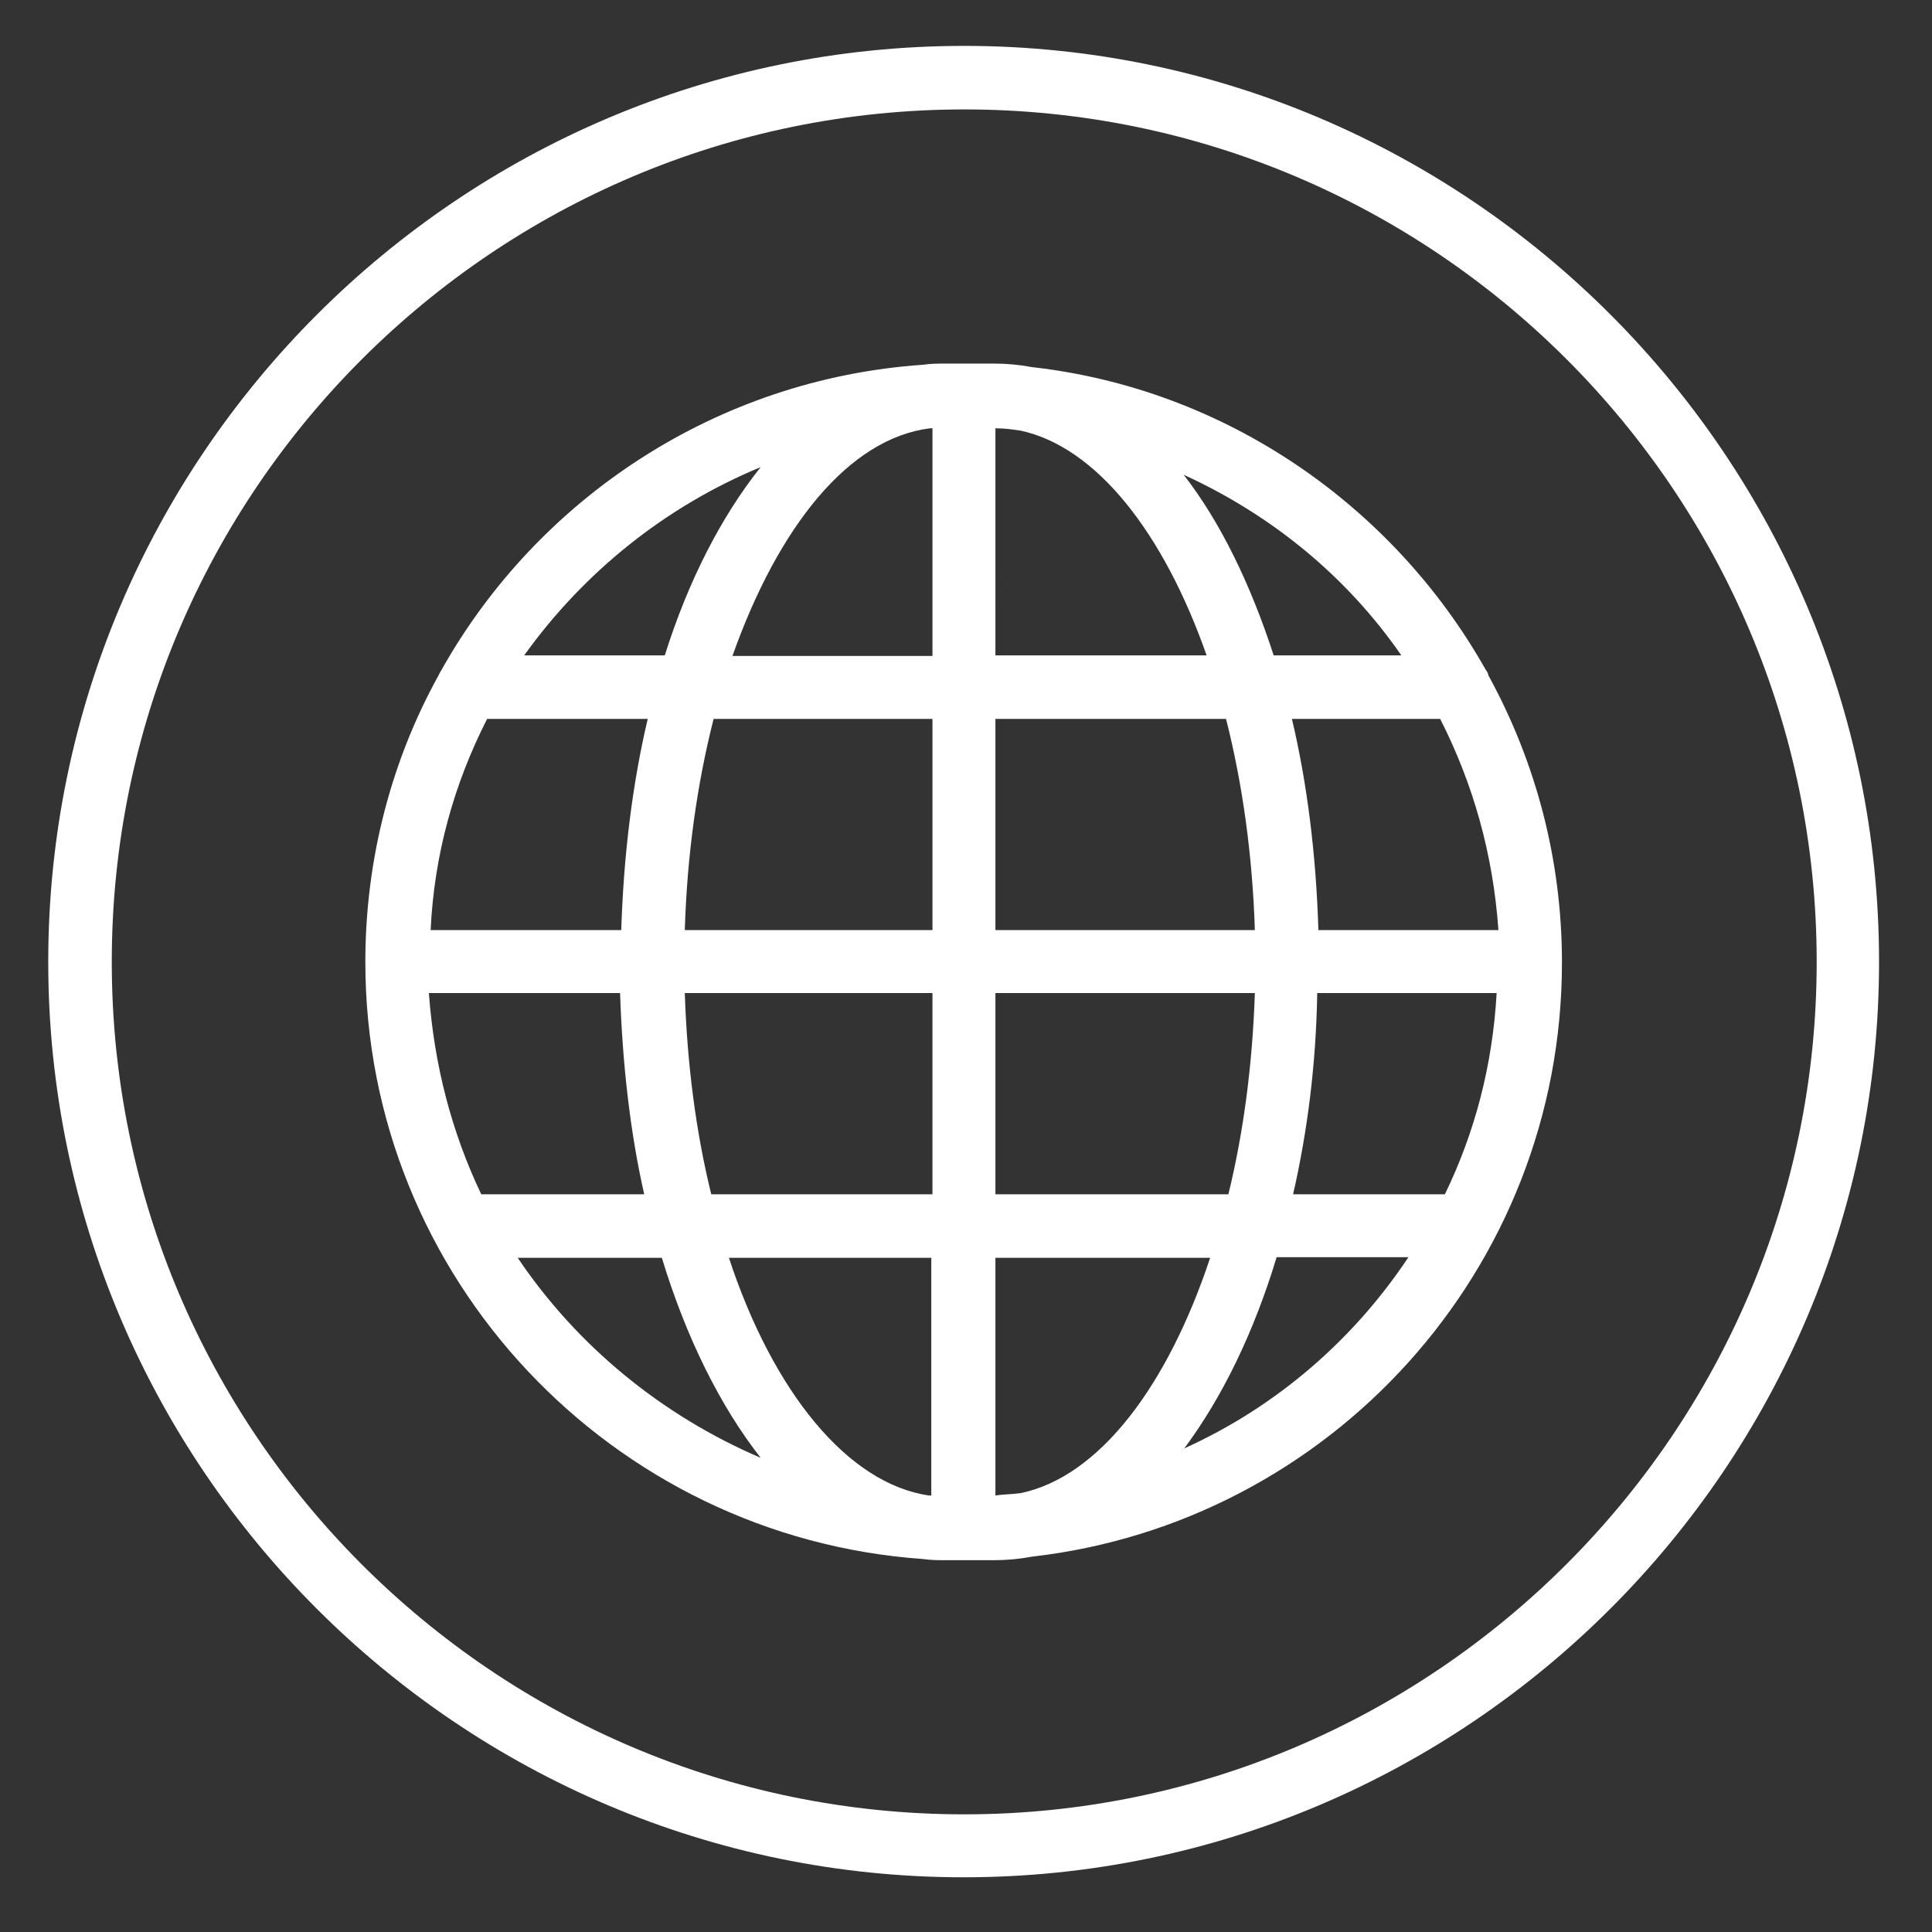
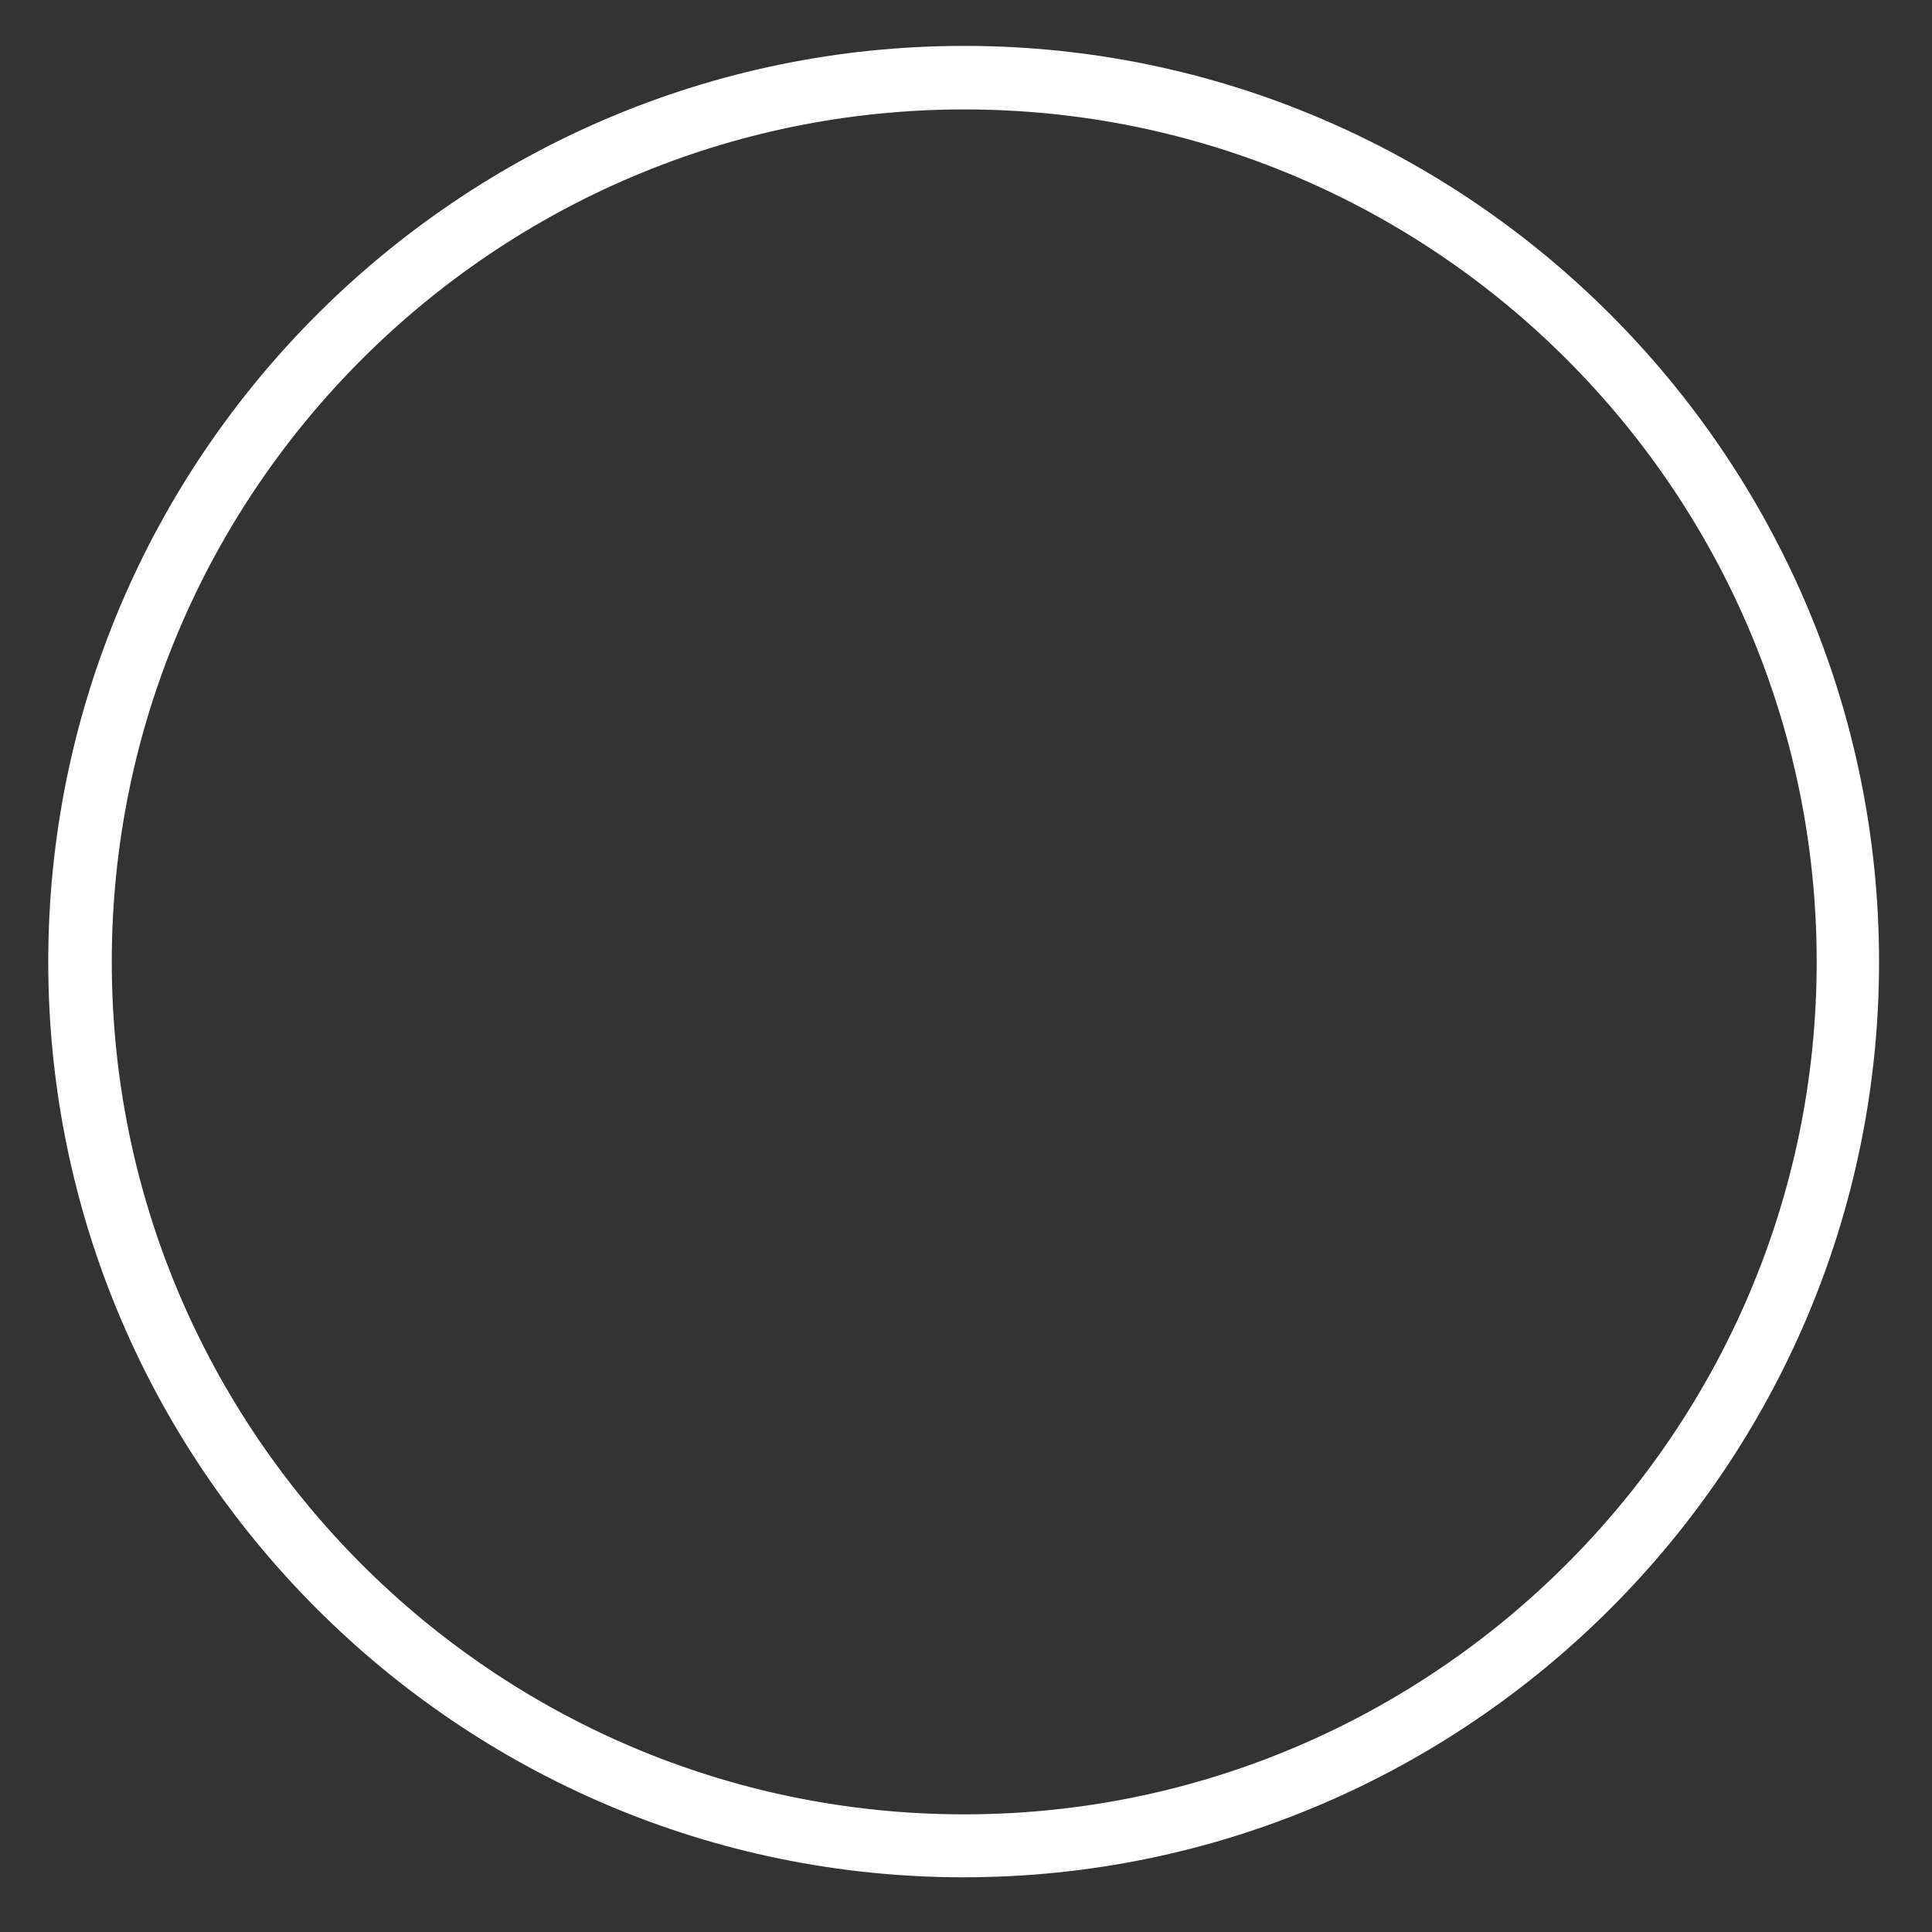
<svg xmlns="http://www.w3.org/2000/svg" version="1.1" id="Layer_1" x="0px" y="0px" viewBox="0 0 328.4 328.4" enable-background="new 0 0 328.4 328.4" xml:space="preserve">
  <rect x="0" y="0" width="328.4" height="328.4" fill="#333333" stroke="none" />
  <g>
    <path fill="#FFFFFF" d="M163.9,7.8C78.1,7.8,8.2,77.7,8.2,163.5s69.9,155.6,155.6,155.6s155.6-69.9,155.6-155.6   S249.6,7.8,163.9,7.8z M163.9,308.4c-80,0-144.9-65.1-144.9-144.9c0-80,65.1-144.9,144.9-144.9c80,0,144.9,65.1,144.9,144.9   C308.8,243.4,243.6,308.4,163.9,308.4z" />
-     <path fill="#FFFFFF" d="M252.4,113.6c-15.7-27.7-44.1-47.5-77-51.2c-2.1-0.4-4.3-0.6-6.4-0.6c-0.4,0-0.6,0-1.1,0   c-1.3,0-2.8,0-4.1,0c-0.9,0-1.5,0-2.4,0c-0.2,0-0.4,0-0.6,0c-1.3,0-2.6,0-3.9,0.2c-35,2.4-65.3,22.6-81.7,51.6   c-0.2,0.4-0.4,0.6-0.6,1.1c-8,14.4-12.5,31.2-12.5,48.8c0,53.7,41.9,97.8,94.8,101.5c1.3,0.2,2.6,0.2,3.9,0.2c0.2,0,0.4,0,0.6,0   c0.9,0,1.5,0,2.4,0c1.3,0,2.8,0,4.1,0c0.4,0,0.6,0,1.1,0c2.1,0,4.3-0.2,6.4-0.6c50.7-5.8,90.1-48.8,90.1-101   c0-17.6-4.5-34.2-12.5-48.8C252.9,114.2,252.6,114,252.4,113.6z M245.6,203h-25.8c2.4-10.5,3.9-21.9,4.1-34.2h30.5   C253.7,181.1,250.7,192.5,245.6,203z M173.5,253.8c-1.5,0.2-3,0.2-4.3,0.4v-40.4h36.5C198.5,235.5,186.9,251,173.5,253.8z    M123.9,213.8h34.4v40.4c-0.2,0-0.2,0-0.4,0C144.1,252.2,131.4,236.6,123.9,213.8z M72.9,168.8h32.5c0.4,12,1.7,23.6,4.1,34.2H81.8   C76.8,192.5,73.8,181.1,72.9,168.8z M82.8,122.2h27.3c-2.6,11-4.1,23.2-4.5,35.9H73.2C73.8,145.2,77.2,133.2,82.8,122.2z    M158.1,72.8c0.2,0,0.2,0,0.4,0v38.7h-34C132.3,89.5,144.3,74.5,158.1,72.8z M205.1,111.4h-35.9V72.8c1.5,0,3,0.2,4.3,0.4   C186.4,76,197.8,90.6,205.1,111.4z M208.4,122.2c2.8,11,4.5,23.2,4.9,35.9h-44.1v-35.9H208.4z M158.5,122.2v35.9h-42.1   c0.4-12.9,2.1-24.9,4.9-35.9H158.5z M116.4,168.8h42.1V203h-37.6C118.3,192.5,116.8,180.9,116.4,168.8z M169.2,203v-34.2h44.1   c-0.4,12-1.9,23.6-4.5,34.2H169.2z M224.1,158.1c-0.4-12.9-1.9-24.9-4.5-35.9h25.2c5.6,11,9,23,9.9,35.9H224.1z M238.2,111.4h-21.7   c-3.9-12-9-22.6-15.3-30.7C216.3,87.6,229,98.1,238.2,111.4z M129.3,79.4c-6.7,8.4-12.3,19.3-16.3,32H89.1   C99.2,97.3,113.1,86.1,129.3,79.4z M88,213.8h24.5c4.1,13.5,9.9,25.2,16.8,34C112.5,240.6,98.1,228.8,88,213.8z M201.3,246.2   c6.4-8.6,11.8-19.6,15.7-32.5h22.4C230.1,227.7,217,239.1,201.3,246.2z" />
  </g>
</svg>